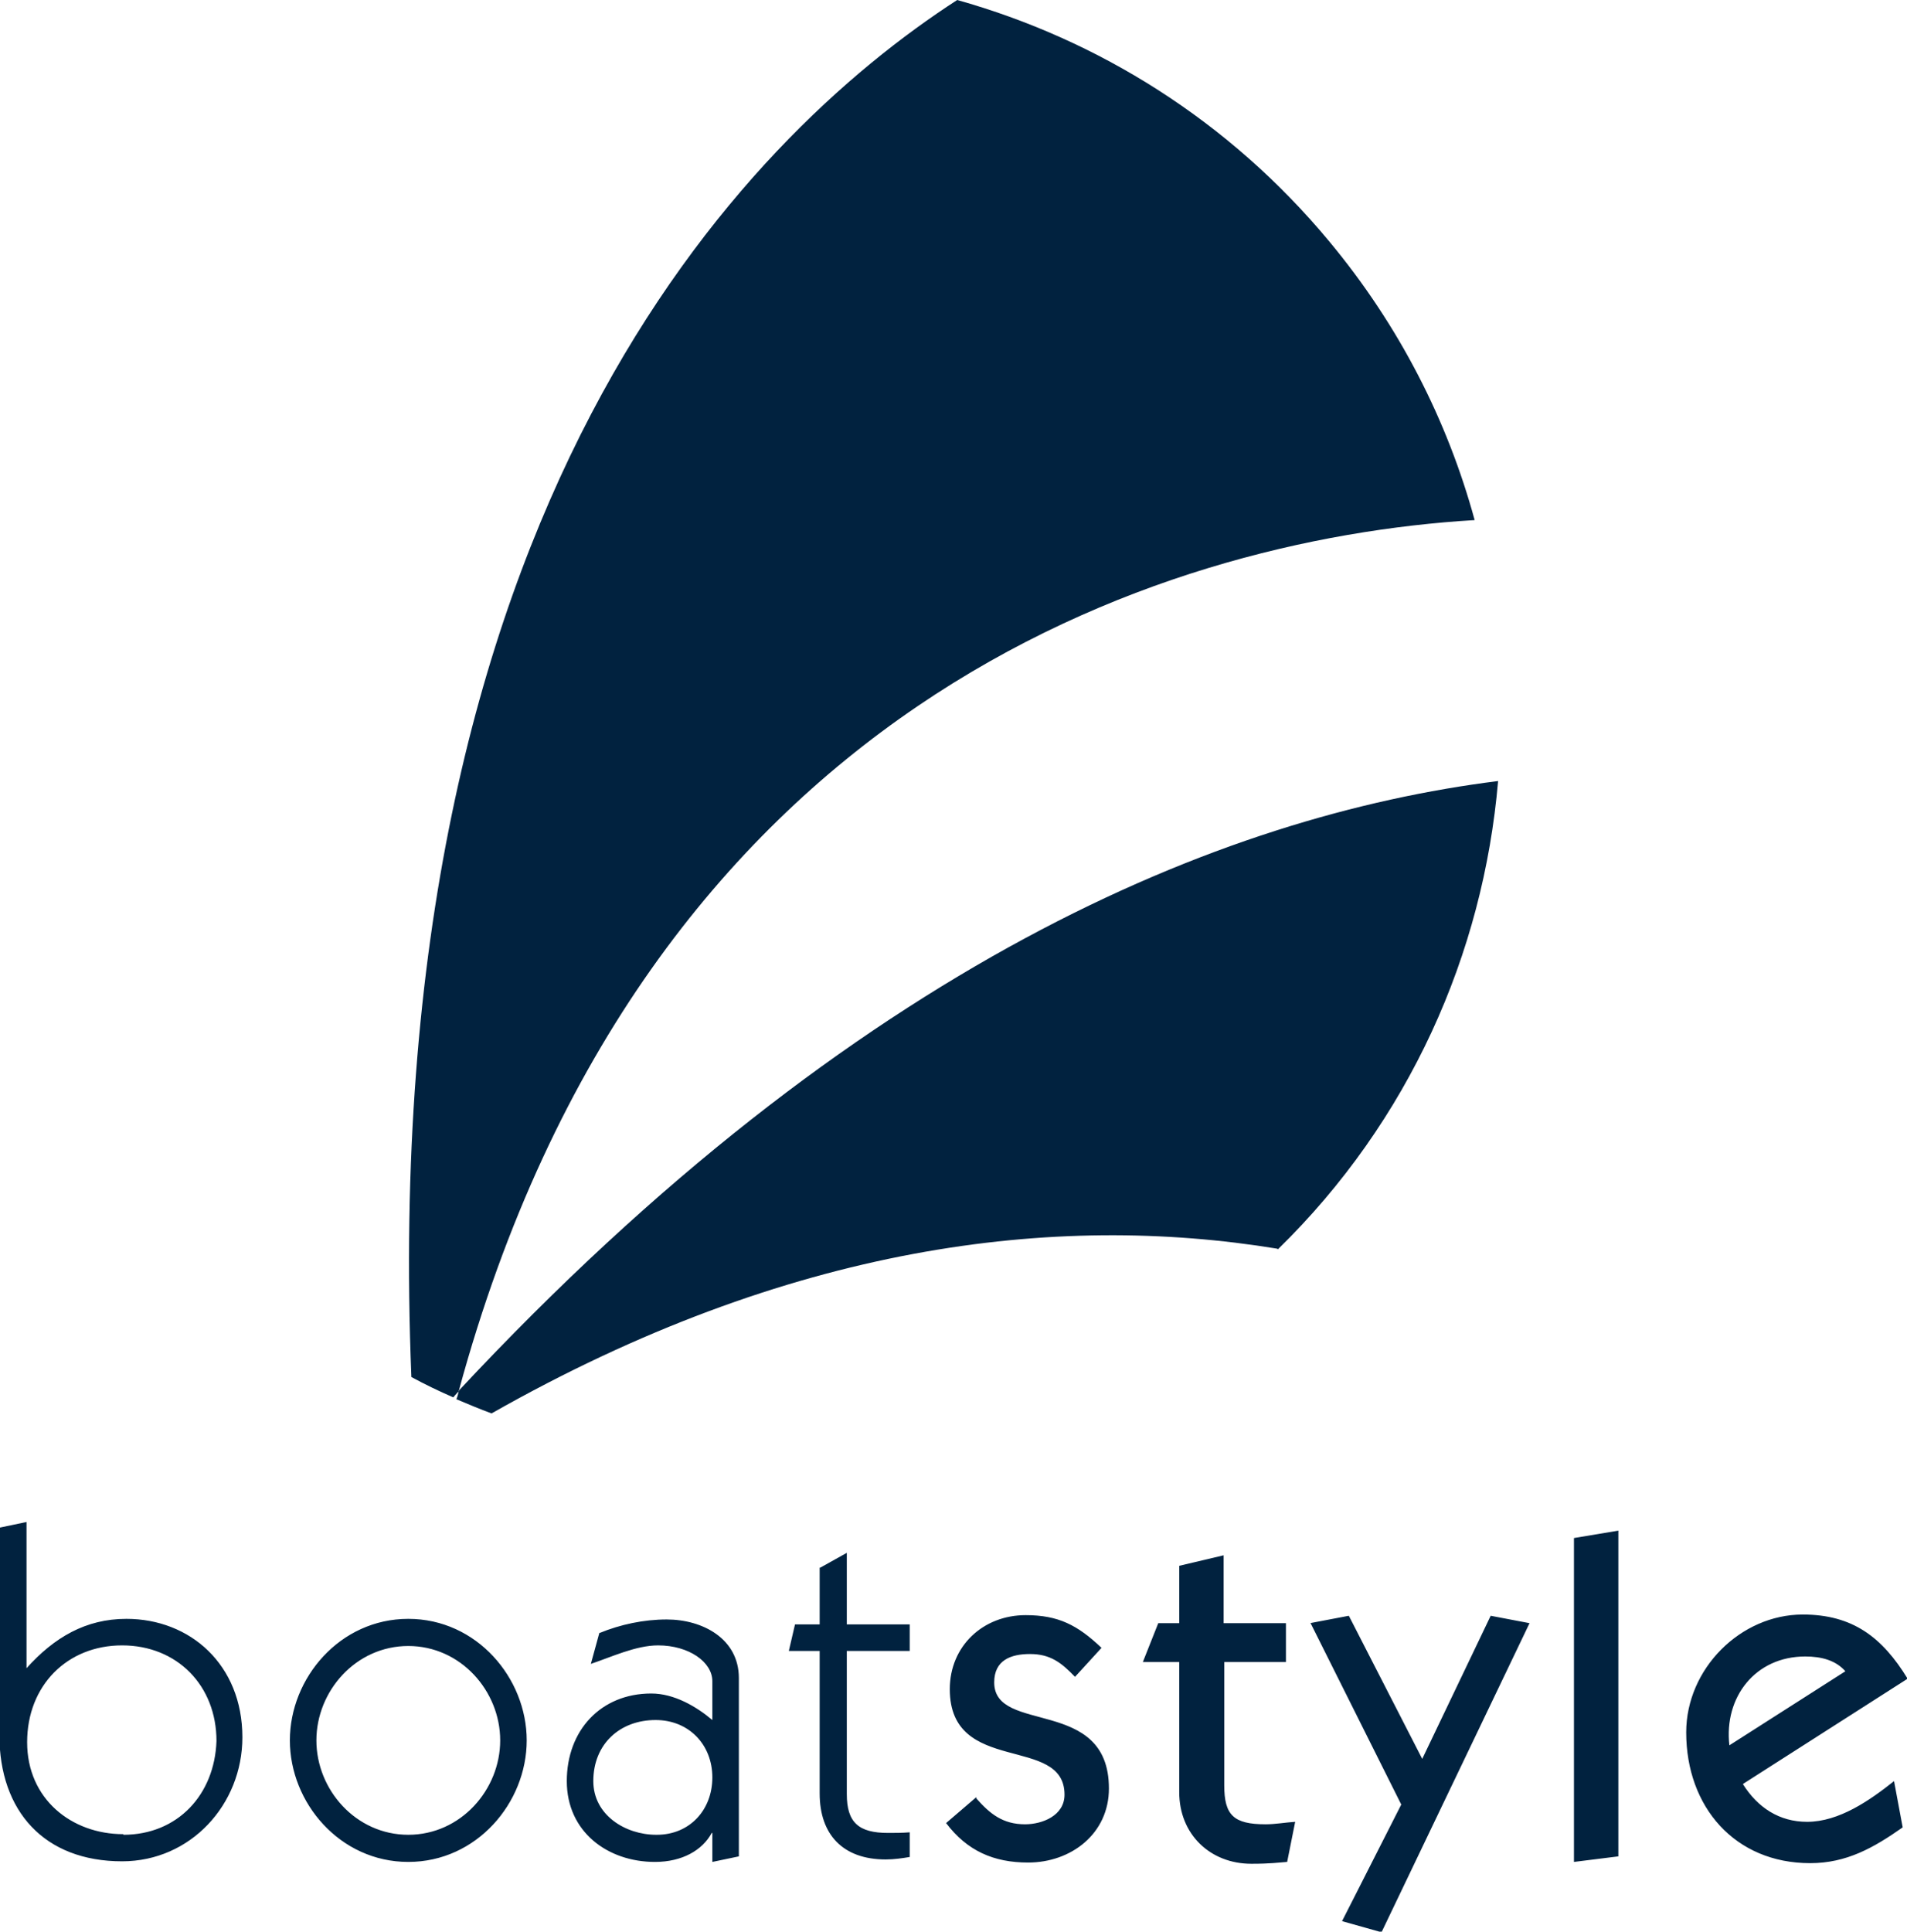
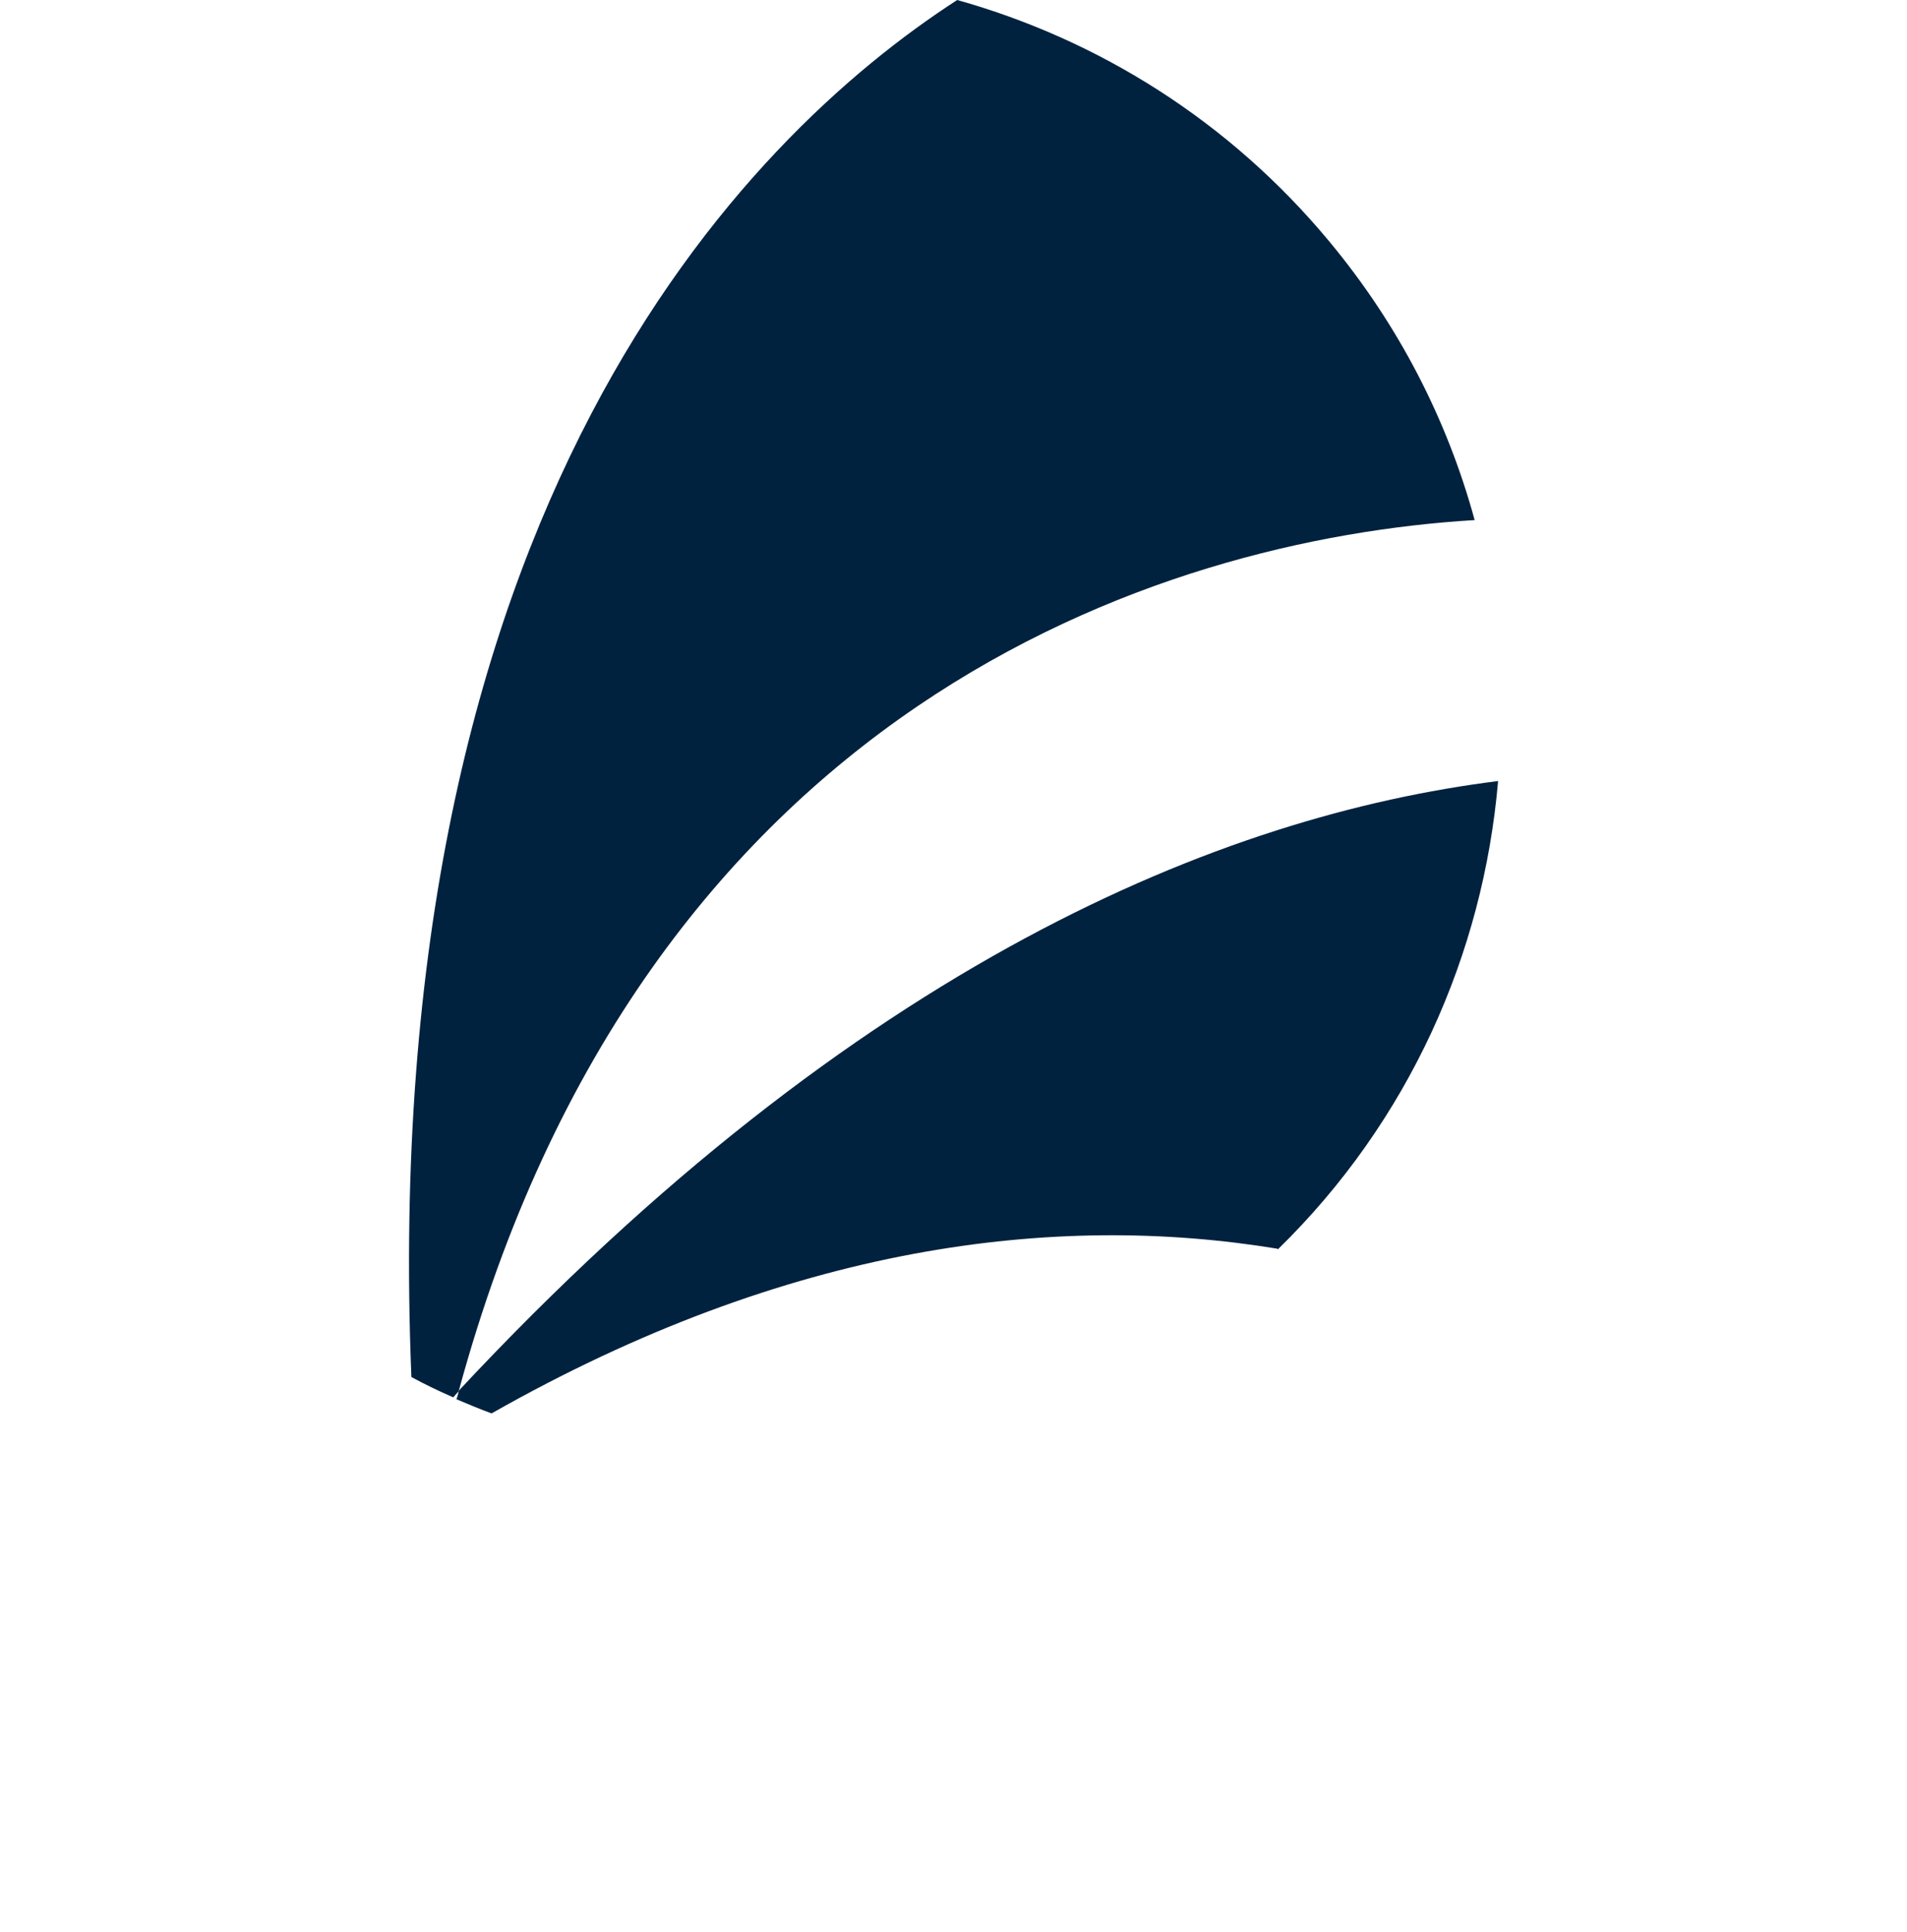
<svg xmlns="http://www.w3.org/2000/svg" id="Layer_2" viewBox="0 0 30.92 31.31">
  <defs>
    <style>.cls-1{fill:#01223f;}</style>
  </defs>
  <g id="Layer_1-2">
    <path class="cls-1" d="m7.45,22.54s-.07.07-.1.11c-.23-.1-.46-.21-.68-.33C6.1,8.22,12.06,2.24,15.52,0c2.28.64,4.4,1.95,6.03,3.91,1.14,1.37,1.92,2.91,2.36,4.52-5.15.31-13.46,3.04-16.47,14.11Zm13.27-2.29c2.13-2.08,3.33-4.79,3.57-7.59-4.47.56-10.38,2.95-16.85,9.88-.01.05-.02.09-.04.14.19.08.38.16.57.23,4.83-2.74,9.14-3.26,12.74-2.67Z" />
-     <path class="cls-1" d="m0,24.76l.43-.09v2.37c.45-.5.96-.8,1.62-.8,1.03,0,1.88.74,1.88,1.92,0,1.09-.84,2.01-1.95,2.01-1.26,0-1.99-.81-1.99-2.05v-3.36Zm2,4.98c.88,0,1.48-.65,1.51-1.52,0-.9-.64-1.55-1.53-1.55s-1.54.65-1.54,1.57.72,1.49,1.56,1.49Zm6.54-1.53c0,1.01-.81,1.97-1.92,1.97s-1.92-.96-1.92-1.97.81-1.97,1.92-1.97,1.92.96,1.92,1.97Zm-3.41,0c0,.8.64,1.53,1.49,1.53s1.49-.73,1.49-1.53-.64-1.53-1.49-1.53-1.49.73-1.49,1.53Zm4.59-1.74c.34-.14.72-.22,1.09-.22.58,0,1.17.31,1.17.95v2.89l-.43.09v-.47h-.01c-.15.28-.48.47-.92.47-.77,0-1.43-.49-1.43-1.31s.55-1.42,1.37-1.42c.37,0,.73.21.99.43v-.63c0-.31-.38-.58-.88-.58-.36,0-.76.19-1.09.3l.14-.51Zm.93,3.27c.53,0,.9-.4.9-.93s-.38-.93-.92-.93c-.58,0-1.01.39-1.01.99,0,.55.52.87,1.02.87Zm2.65-4.33l.43-.24v1.16h1.02v.43h-1.02v2.32c0,.46.19.63.67.63.12,0,.23,0,.35-.01v.4c-.12.02-.25.04-.39.04-.69,0-1.07-.4-1.07-1.07v-2.31h-.5l.1-.43h.4v-.92Zm2.53,3.74c.22.25.43.42.79.42.28,0,.64-.14.64-.48,0-.98-1.86-.3-1.86-1.71,0-.7.54-1.2,1.23-1.2.53,0,.84.16,1.23.53l-.43.47c-.22-.23-.4-.37-.73-.37-.31,0-.58.1-.58.46,0,.85,1.86.22,1.86,1.72,0,.73-.61,1.2-1.31,1.2-.56,0-.99-.19-1.33-.64l.49-.42Zm5.03-2.21h-1.01v2c0,.48.15.63.67.63.16,0,.32-.03.48-.04l-.13.65c-.14.01-.27.03-.58.03-.67,0-1.17-.48-1.17-1.16v-2.11h-.59l.25-.63h.34v-.93l.72-.17v1.1h1.01v.63Zm.38-.63l.63-.12,1.19,2.32,1.11-2.32.63.12-2.4,5.01-.64-.18.96-1.89-1.47-2.94Zm4.28,3.87v-5.25l.72-.12v5.28l-.72.09Zm2.74-1.26c.24.38.59.61,1.04.61.52,0,1.02-.35,1.41-.66l.14.75c-.47.33-.91.58-1.5.58-1.22,0-2.01-.91-2.01-2.12,0-1.03.88-1.91,1.89-1.91.81,0,1.29.37,1.7,1.04l-2.66,1.7Zm1.67-1.82c-.16-.19-.4-.25-.66-.25-.81,0-1.32.66-1.23,1.44l1.88-1.2Z" />
  </g>
</svg>